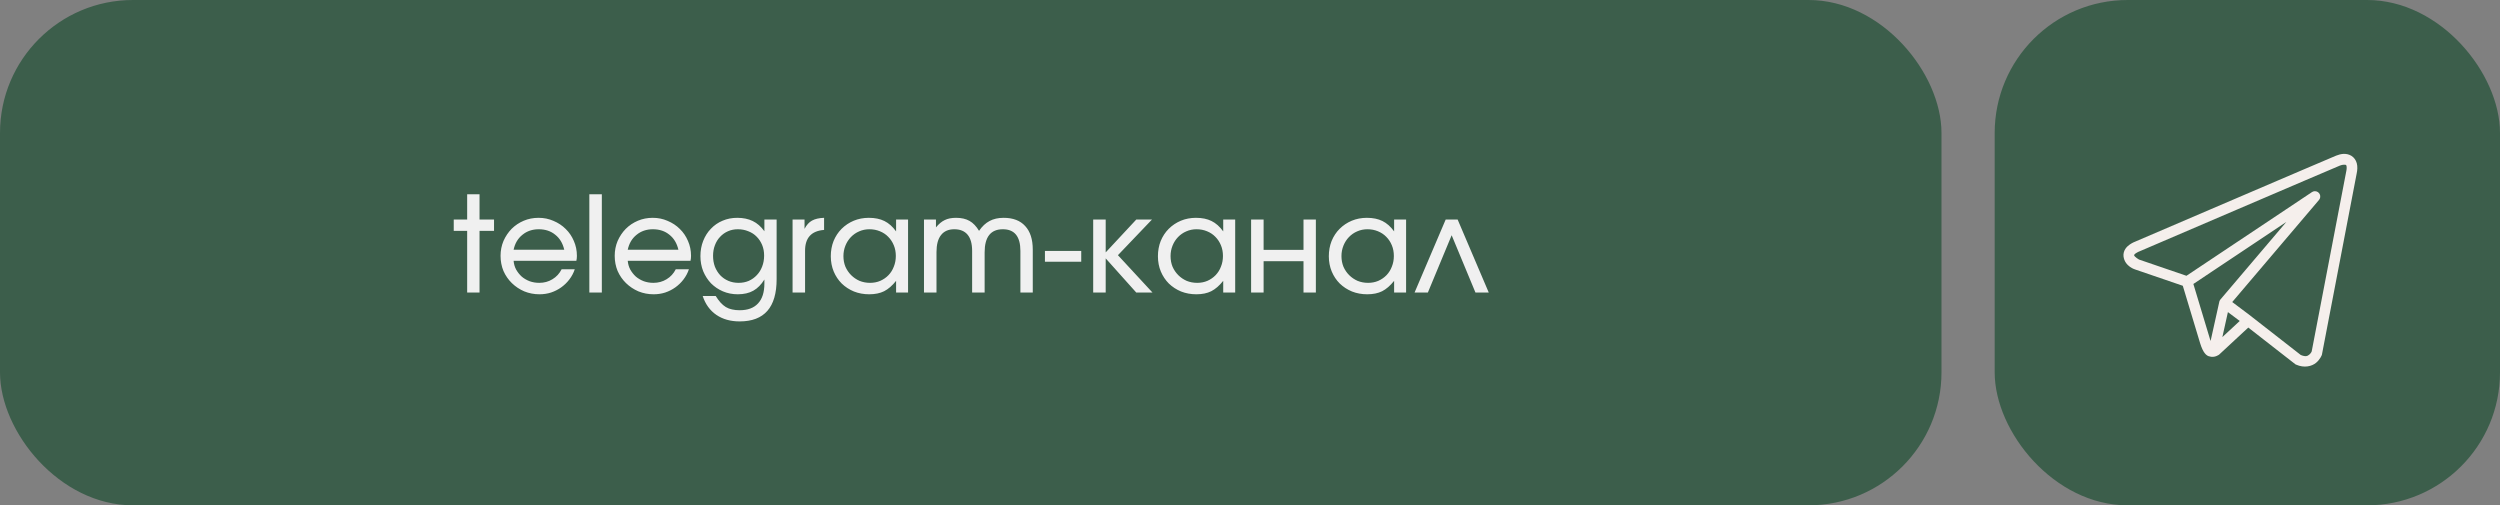
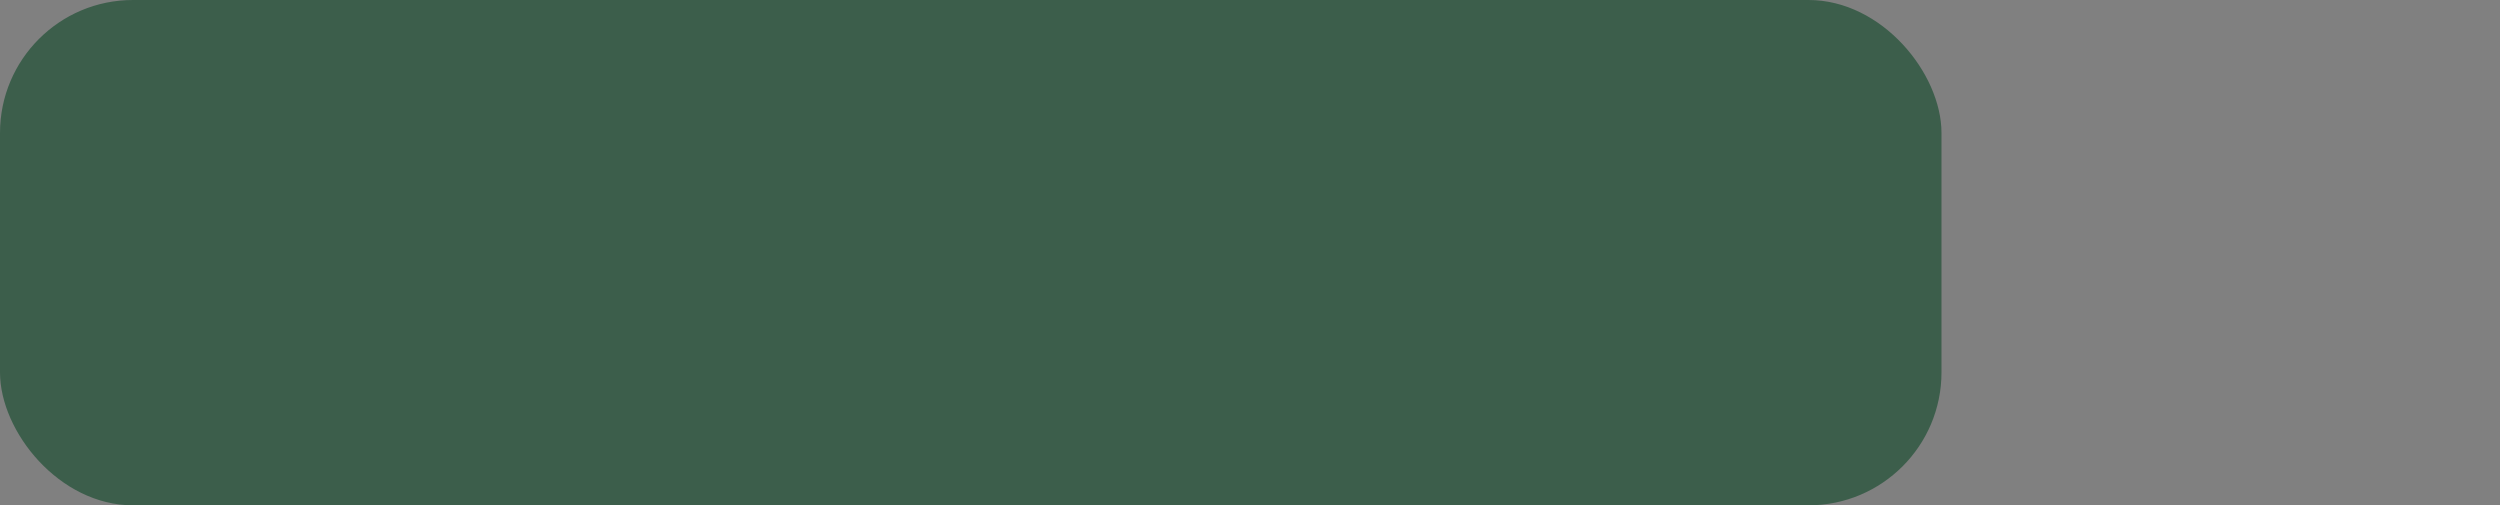
<svg xmlns="http://www.w3.org/2000/svg" width="188" height="38" viewBox="0 0 188 38" fill="none">
  <rect x="0" y="0" width="188" height="38" fill="#808080" stroke="none" />
  <rect width="146" height="38" rx="10" fill="#3C5E4B" />
-   <path d="M35.131 17.36H34.121V16.51H35.131V14.61H36.061V16.51H37.151V17.36H36.061V22H35.131V17.36ZM43.222 20.25C43.129 20.53 42.992 20.787 42.812 21.02C42.639 21.247 42.436 21.443 42.203 21.61C41.969 21.777 41.712 21.907 41.432 22C41.159 22.087 40.873 22.13 40.572 22.13C40.166 22.13 39.782 22.057 39.422 21.91C39.069 21.757 38.759 21.55 38.492 21.29C38.226 21.03 38.016 20.727 37.862 20.38C37.716 20.027 37.642 19.647 37.642 19.24C37.642 18.84 37.716 18.467 37.862 18.12C38.016 17.773 38.219 17.47 38.472 17.21C38.733 16.95 39.036 16.747 39.383 16.6C39.729 16.453 40.102 16.38 40.502 16.38C40.903 16.38 41.276 16.457 41.623 16.61C41.976 16.757 42.282 16.96 42.542 17.22C42.803 17.473 43.006 17.773 43.153 18.12C43.306 18.467 43.383 18.84 43.383 19.24C43.383 19.373 43.369 19.497 43.343 19.61H38.623C38.642 19.85 38.706 20.07 38.812 20.27C38.926 20.47 39.066 20.647 39.233 20.8C39.406 20.947 39.606 21.063 39.833 21.15C40.059 21.23 40.299 21.27 40.553 21.27C40.919 21.27 41.249 21.18 41.542 21C41.843 20.82 42.072 20.57 42.233 20.25H43.222ZM42.432 18.78C42.319 18.293 42.093 17.917 41.752 17.65C41.419 17.377 41.006 17.24 40.513 17.24C40.032 17.24 39.623 17.38 39.282 17.66C38.943 17.933 38.722 18.307 38.623 18.78H42.432ZM44.318 14.61H45.258V22H44.318V14.61ZM51.806 20.25C51.713 20.53 51.576 20.787 51.396 21.02C51.223 21.247 51.02 21.443 50.786 21.61C50.553 21.777 50.296 21.907 50.016 22C49.743 22.087 49.456 22.13 49.156 22.13C48.75 22.13 48.366 22.057 48.006 21.91C47.653 21.757 47.343 21.55 47.076 21.29C46.81 21.03 46.6 20.727 46.446 20.38C46.3 20.027 46.226 19.647 46.226 19.24C46.226 18.84 46.3 18.467 46.446 18.12C46.6 17.773 46.803 17.47 47.056 17.21C47.316 16.95 47.62 16.747 47.966 16.6C48.313 16.453 48.686 16.38 49.086 16.38C49.486 16.38 49.86 16.457 50.206 16.61C50.56 16.757 50.866 16.96 51.126 17.22C51.386 17.473 51.59 17.773 51.736 18.12C51.89 18.467 51.966 18.84 51.966 19.24C51.966 19.373 51.953 19.497 51.926 19.61H47.206C47.226 19.85 47.29 20.07 47.396 20.27C47.51 20.47 47.65 20.647 47.816 20.8C47.99 20.947 48.19 21.063 48.416 21.15C48.643 21.23 48.883 21.27 49.136 21.27C49.503 21.27 49.833 21.18 50.126 21C50.426 20.82 50.656 20.57 50.816 20.25H51.806ZM51.016 18.78C50.903 18.293 50.676 17.917 50.336 17.65C50.003 17.377 49.59 17.24 49.096 17.24C48.616 17.24 48.206 17.38 47.866 17.66C47.526 17.933 47.306 18.307 47.206 18.78H51.016ZM53.822 22.26C53.942 22.453 54.062 22.617 54.182 22.75C54.308 22.89 54.442 23.003 54.582 23.09C54.728 23.177 54.885 23.237 55.052 23.27C55.225 23.31 55.415 23.33 55.622 23.33C56.228 23.33 56.688 23.16 57.002 22.82C57.322 22.48 57.482 21.98 57.482 21.32V21.02C57.248 21.4 56.972 21.68 56.652 21.86C56.332 22.04 55.942 22.13 55.482 22.13C55.082 22.13 54.708 22.057 54.362 21.91C54.022 21.763 53.725 21.563 53.472 21.31C53.225 21.05 53.028 20.747 52.882 20.4C52.742 20.047 52.672 19.667 52.672 19.26C52.672 18.847 52.742 18.463 52.882 18.11C53.022 17.757 53.215 17.453 53.462 17.2C53.708 16.94 53.998 16.74 54.332 16.6C54.672 16.453 55.042 16.38 55.442 16.38C55.888 16.38 56.275 16.46 56.602 16.62C56.935 16.78 57.228 17.037 57.482 17.39V16.51H58.402V21C58.402 23.113 57.475 24.17 55.622 24.17C54.935 24.17 54.352 24.007 53.872 23.68C53.392 23.353 53.048 22.88 52.842 22.26H53.822ZM55.542 21.27C55.822 21.27 56.078 21.22 56.312 21.12C56.545 21.013 56.745 20.87 56.912 20.69C57.085 20.51 57.218 20.297 57.312 20.05C57.412 19.797 57.462 19.52 57.462 19.22C57.462 18.927 57.412 18.66 57.312 18.42C57.212 18.18 57.075 17.973 56.902 17.8C56.728 17.62 56.518 17.483 56.272 17.39C56.032 17.29 55.768 17.24 55.482 17.24C55.215 17.24 54.968 17.29 54.742 17.39C54.515 17.49 54.318 17.63 54.152 17.81C53.985 17.983 53.855 18.193 53.762 18.44C53.668 18.68 53.622 18.947 53.622 19.24C53.622 19.533 53.668 19.807 53.762 20.06C53.862 20.307 53.995 20.52 54.162 20.7C54.335 20.88 54.538 21.02 54.772 21.12C55.005 21.22 55.262 21.27 55.542 21.27ZM59.601 16.51H60.501V17.21C60.654 16.917 60.841 16.71 61.061 16.59C61.288 16.463 61.591 16.393 61.971 16.38V17.29C61.018 17.363 60.541 17.883 60.541 18.85V22H59.601V16.51ZM62.476 19.27C62.476 18.857 62.546 18.473 62.686 18.12C62.833 17.767 63.033 17.463 63.286 17.21C63.546 16.95 63.85 16.747 64.196 16.6C64.55 16.453 64.93 16.38 65.336 16.38C65.796 16.38 66.186 16.46 66.506 16.62C66.833 16.78 67.126 17.04 67.386 17.4V16.51H68.286V22H67.386V21.12C67.1 21.48 66.8 21.74 66.486 21.9C66.18 22.053 65.806 22.13 65.366 22.13C64.953 22.13 64.57 22.06 64.216 21.92C63.863 21.773 63.556 21.573 63.296 21.32C63.043 21.067 62.843 20.767 62.696 20.42C62.55 20.067 62.476 19.683 62.476 19.27ZM63.426 19.26C63.426 19.547 63.476 19.813 63.576 20.06C63.683 20.3 63.826 20.51 64.006 20.69C64.186 20.87 64.396 21.013 64.636 21.12C64.883 21.22 65.146 21.27 65.426 21.27C65.706 21.27 65.963 21.22 66.196 21.12C66.436 21.013 66.643 20.87 66.816 20.69C66.99 20.51 67.123 20.297 67.216 20.05C67.316 19.803 67.366 19.537 67.366 19.25C67.366 18.957 67.316 18.69 67.216 18.45C67.116 18.203 66.976 17.99 66.796 17.81C66.623 17.63 66.413 17.49 66.166 17.39C65.926 17.29 65.663 17.24 65.376 17.24C65.103 17.24 64.846 17.293 64.606 17.4C64.373 17.5 64.166 17.643 63.986 17.83C63.813 18.01 63.676 18.223 63.576 18.47C63.476 18.717 63.426 18.98 63.426 19.26ZM69.484 16.51H70.384V17.1C70.597 16.84 70.817 16.657 71.044 16.55C71.27 16.437 71.554 16.38 71.894 16.38C72.3 16.38 72.637 16.457 72.904 16.61C73.177 16.763 73.417 17.013 73.624 17.36C73.857 17.02 74.121 16.773 74.414 16.62C74.707 16.46 75.061 16.38 75.474 16.38C76.18 16.38 76.721 16.587 77.094 17C77.474 17.407 77.664 17.997 77.664 18.77V22H76.734V18.87C76.734 17.783 76.294 17.24 75.414 17.24C74.501 17.24 74.044 17.82 74.044 18.98V22H73.104V18.86C73.104 18.327 72.99 17.923 72.764 17.65C72.537 17.377 72.204 17.24 71.764 17.24C71.324 17.24 70.99 17.387 70.764 17.68C70.537 17.967 70.424 18.393 70.424 18.96V22H69.484V16.51ZM78.579 18.87H81.309V19.68H78.579V18.87ZM82.208 16.51H83.148V18.98L85.448 16.51H86.628L84.068 19.19L86.668 22H85.448L83.148 19.43V22H82.208V16.51ZM87.076 19.27C87.076 18.857 87.146 18.473 87.286 18.12C87.433 17.767 87.633 17.463 87.886 17.21C88.146 16.95 88.449 16.747 88.796 16.6C89.149 16.453 89.529 16.38 89.936 16.38C90.396 16.38 90.786 16.46 91.106 16.62C91.433 16.78 91.726 17.04 91.986 17.4V16.51H92.886V22H91.986V21.12C91.699 21.48 91.399 21.74 91.086 21.9C90.779 22.053 90.406 22.13 89.966 22.13C89.553 22.13 89.169 22.06 88.816 21.92C88.463 21.773 88.156 21.573 87.896 21.32C87.643 21.067 87.443 20.767 87.296 20.42C87.149 20.067 87.076 19.683 87.076 19.27ZM88.026 19.26C88.026 19.547 88.076 19.813 88.176 20.06C88.283 20.3 88.426 20.51 88.606 20.69C88.786 20.87 88.996 21.013 89.236 21.12C89.483 21.22 89.746 21.27 90.026 21.27C90.306 21.27 90.563 21.22 90.796 21.12C91.036 21.013 91.243 20.87 91.416 20.69C91.589 20.51 91.723 20.297 91.816 20.05C91.916 19.803 91.966 19.537 91.966 19.25C91.966 18.957 91.916 18.69 91.816 18.45C91.716 18.203 91.576 17.99 91.396 17.81C91.223 17.63 91.013 17.49 90.766 17.39C90.526 17.29 90.263 17.24 89.976 17.24C89.703 17.24 89.446 17.293 89.206 17.4C88.973 17.5 88.766 17.643 88.586 17.83C88.413 18.01 88.276 18.223 88.176 18.47C88.076 18.717 88.026 18.98 88.026 19.26ZM94.083 16.51H95.023V18.79H98.023V16.51H98.953V22H98.023V19.64H95.023V22H94.083V16.51ZM99.928 19.27C99.928 18.857 99.998 18.473 100.138 18.12C100.284 17.767 100.484 17.463 100.738 17.21C100.998 16.95 101.301 16.747 101.648 16.6C102.001 16.453 102.381 16.38 102.788 16.38C103.248 16.38 103.638 16.46 103.958 16.62C104.284 16.78 104.578 17.04 104.838 17.4V16.51H105.738V22H104.838V21.12C104.551 21.48 104.251 21.74 103.938 21.9C103.631 22.053 103.258 22.13 102.818 22.13C102.404 22.13 102.021 22.06 101.668 21.92C101.314 21.773 101.008 21.573 100.748 21.32C100.494 21.067 100.294 20.767 100.148 20.42C100.001 20.067 99.928 19.683 99.928 19.27ZM100.878 19.26C100.878 19.547 100.928 19.813 101.028 20.06C101.134 20.3 101.278 20.51 101.458 20.69C101.638 20.87 101.848 21.013 102.088 21.12C102.334 21.22 102.598 21.27 102.878 21.27C103.158 21.27 103.414 21.22 103.648 21.12C103.888 21.013 104.094 20.87 104.268 20.69C104.441 20.51 104.574 20.297 104.668 20.05C104.768 19.803 104.818 19.537 104.818 19.25C104.818 18.957 104.768 18.69 104.668 18.45C104.568 18.203 104.428 17.99 104.248 17.81C104.074 17.63 103.864 17.49 103.618 17.39C103.378 17.29 103.114 17.24 102.828 17.24C102.554 17.24 102.298 17.293 102.058 17.4C101.824 17.5 101.618 17.643 101.438 17.83C101.264 18.01 101.128 18.223 101.028 18.47C100.928 18.717 100.878 18.98 100.878 19.26ZM108.715 16.51H109.615L111.955 22H110.955L109.165 17.69L107.375 22H106.375L108.715 16.51Z" fill="#F0F0F0" />
-   <rect x="150" width="38" height="38" rx="10" fill="#3C5E4B" />
  <g clip-path="url(#clip0_1015_58)">
    <path d="M176.234 11.572C176.039 11.581 175.849 11.635 175.678 11.704C175.509 11.772 174.535 12.188 173.096 12.803C171.657 13.418 169.786 14.219 167.932 15.014C164.223 16.603 160.578 18.166 160.578 18.166L160.605 18.156C160.605 18.156 160.385 18.23 160.162 18.385C160.051 18.463 159.931 18.563 159.832 18.709C159.734 18.855 159.662 19.063 159.689 19.282C159.784 20.052 160.582 20.27 160.582 20.27L160.585 20.272L164.146 21.49C164.237 21.793 165.226 25.095 165.444 25.794C165.564 26.181 165.677 26.404 165.794 26.556C165.853 26.632 165.914 26.691 165.982 26.734C166.009 26.751 166.038 26.764 166.066 26.776H166.067C166.071 26.777 166.074 26.777 166.078 26.779L166.068 26.776C166.075 26.779 166.081 26.784 166.088 26.786C166.1 26.79 166.108 26.79 166.125 26.794C166.532 26.936 166.87 26.672 166.87 26.672L166.884 26.661L169.071 24.632L172.621 27.4L172.666 27.42C173.287 27.696 173.849 27.542 174.16 27.289C174.472 27.036 174.594 26.709 174.594 26.709L174.607 26.675L177.216 13.079C177.283 12.774 177.292 12.512 177.229 12.274C177.166 12.036 177.013 11.83 176.821 11.715C176.629 11.601 176.429 11.564 176.234 11.572ZM176.255 12.386C176.334 12.382 176.393 12.391 176.411 12.402C176.43 12.413 176.438 12.412 176.456 12.479C176.474 12.546 176.483 12.687 176.435 12.908L176.433 12.912L173.839 26.43C173.833 26.443 173.779 26.568 173.656 26.669C173.53 26.771 173.39 26.851 173.018 26.695L169.136 23.668L169.027 23.582L169.025 23.584L167.864 22.713L174.388 15.037C174.438 14.979 174.47 14.906 174.48 14.83C174.49 14.753 174.478 14.675 174.444 14.605C174.411 14.536 174.358 14.477 174.292 14.437C174.226 14.396 174.15 14.376 174.073 14.378C173.997 14.38 173.924 14.403 173.861 14.445L164.421 20.739L160.854 19.518C160.854 19.518 160.5 19.321 160.483 19.183C160.482 19.176 160.478 19.183 160.496 19.155C160.515 19.128 160.561 19.082 160.619 19.041C160.735 18.96 160.867 18.912 160.867 18.912L160.881 18.907L160.894 18.901C160.894 18.901 164.539 17.338 168.247 15.749C170.101 14.955 171.972 14.154 173.41 13.539C174.849 12.924 175.888 12.481 175.976 12.446C176.076 12.406 176.176 12.389 176.255 12.386ZM171.928 16.695L166.981 22.516L166.978 22.519C166.971 22.528 166.963 22.538 166.957 22.547C166.949 22.558 166.941 22.57 166.935 22.581C166.907 22.628 166.889 22.681 166.882 22.735C166.882 22.736 166.882 22.737 166.882 22.738L166.238 25.637C166.227 25.605 166.22 25.594 166.208 25.557V25.556C166.003 24.898 165.07 21.784 164.941 21.354L171.928 16.695ZM167.539 23.47L168.428 24.137L167.122 25.348L167.539 23.47Z" fill="#F5EFEC" />
  </g>
  <defs>
    <clipPath id="clip0_1015_58">
-       <rect width="22.355" height="22.355" fill="white" transform="translate(158 7)" />
-     </clipPath>
+       </clipPath>
  </defs>
</svg>